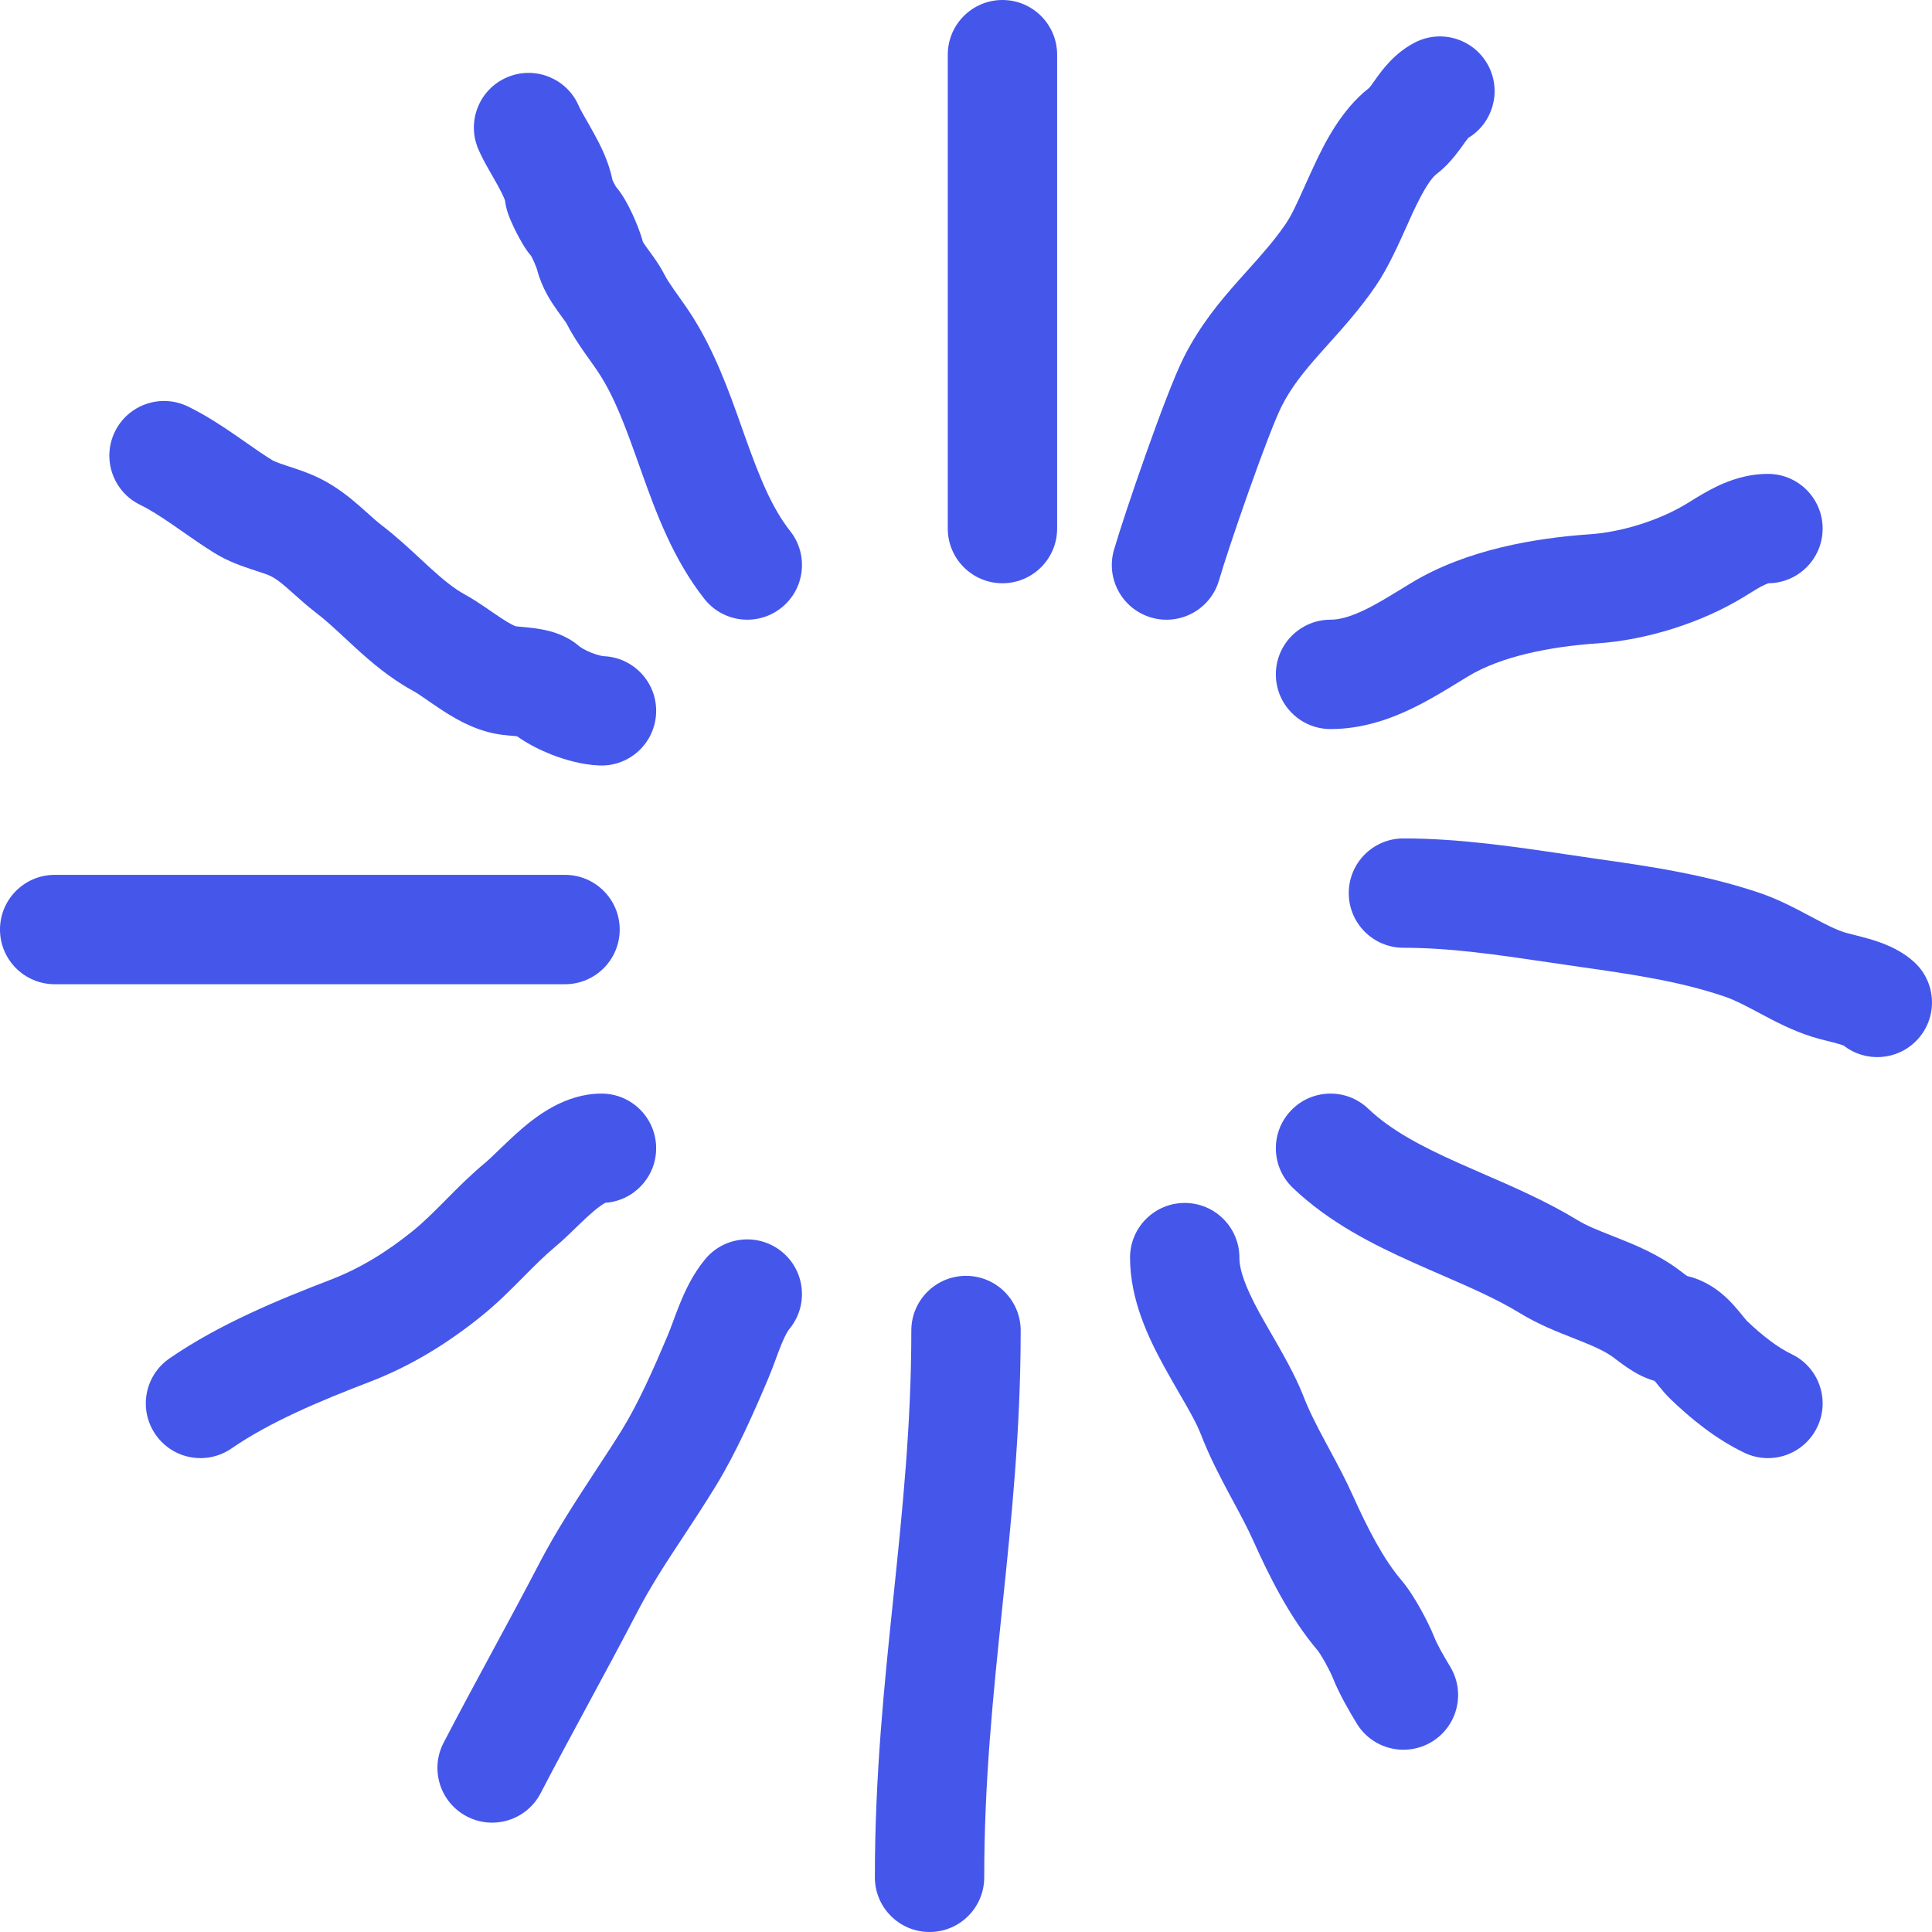
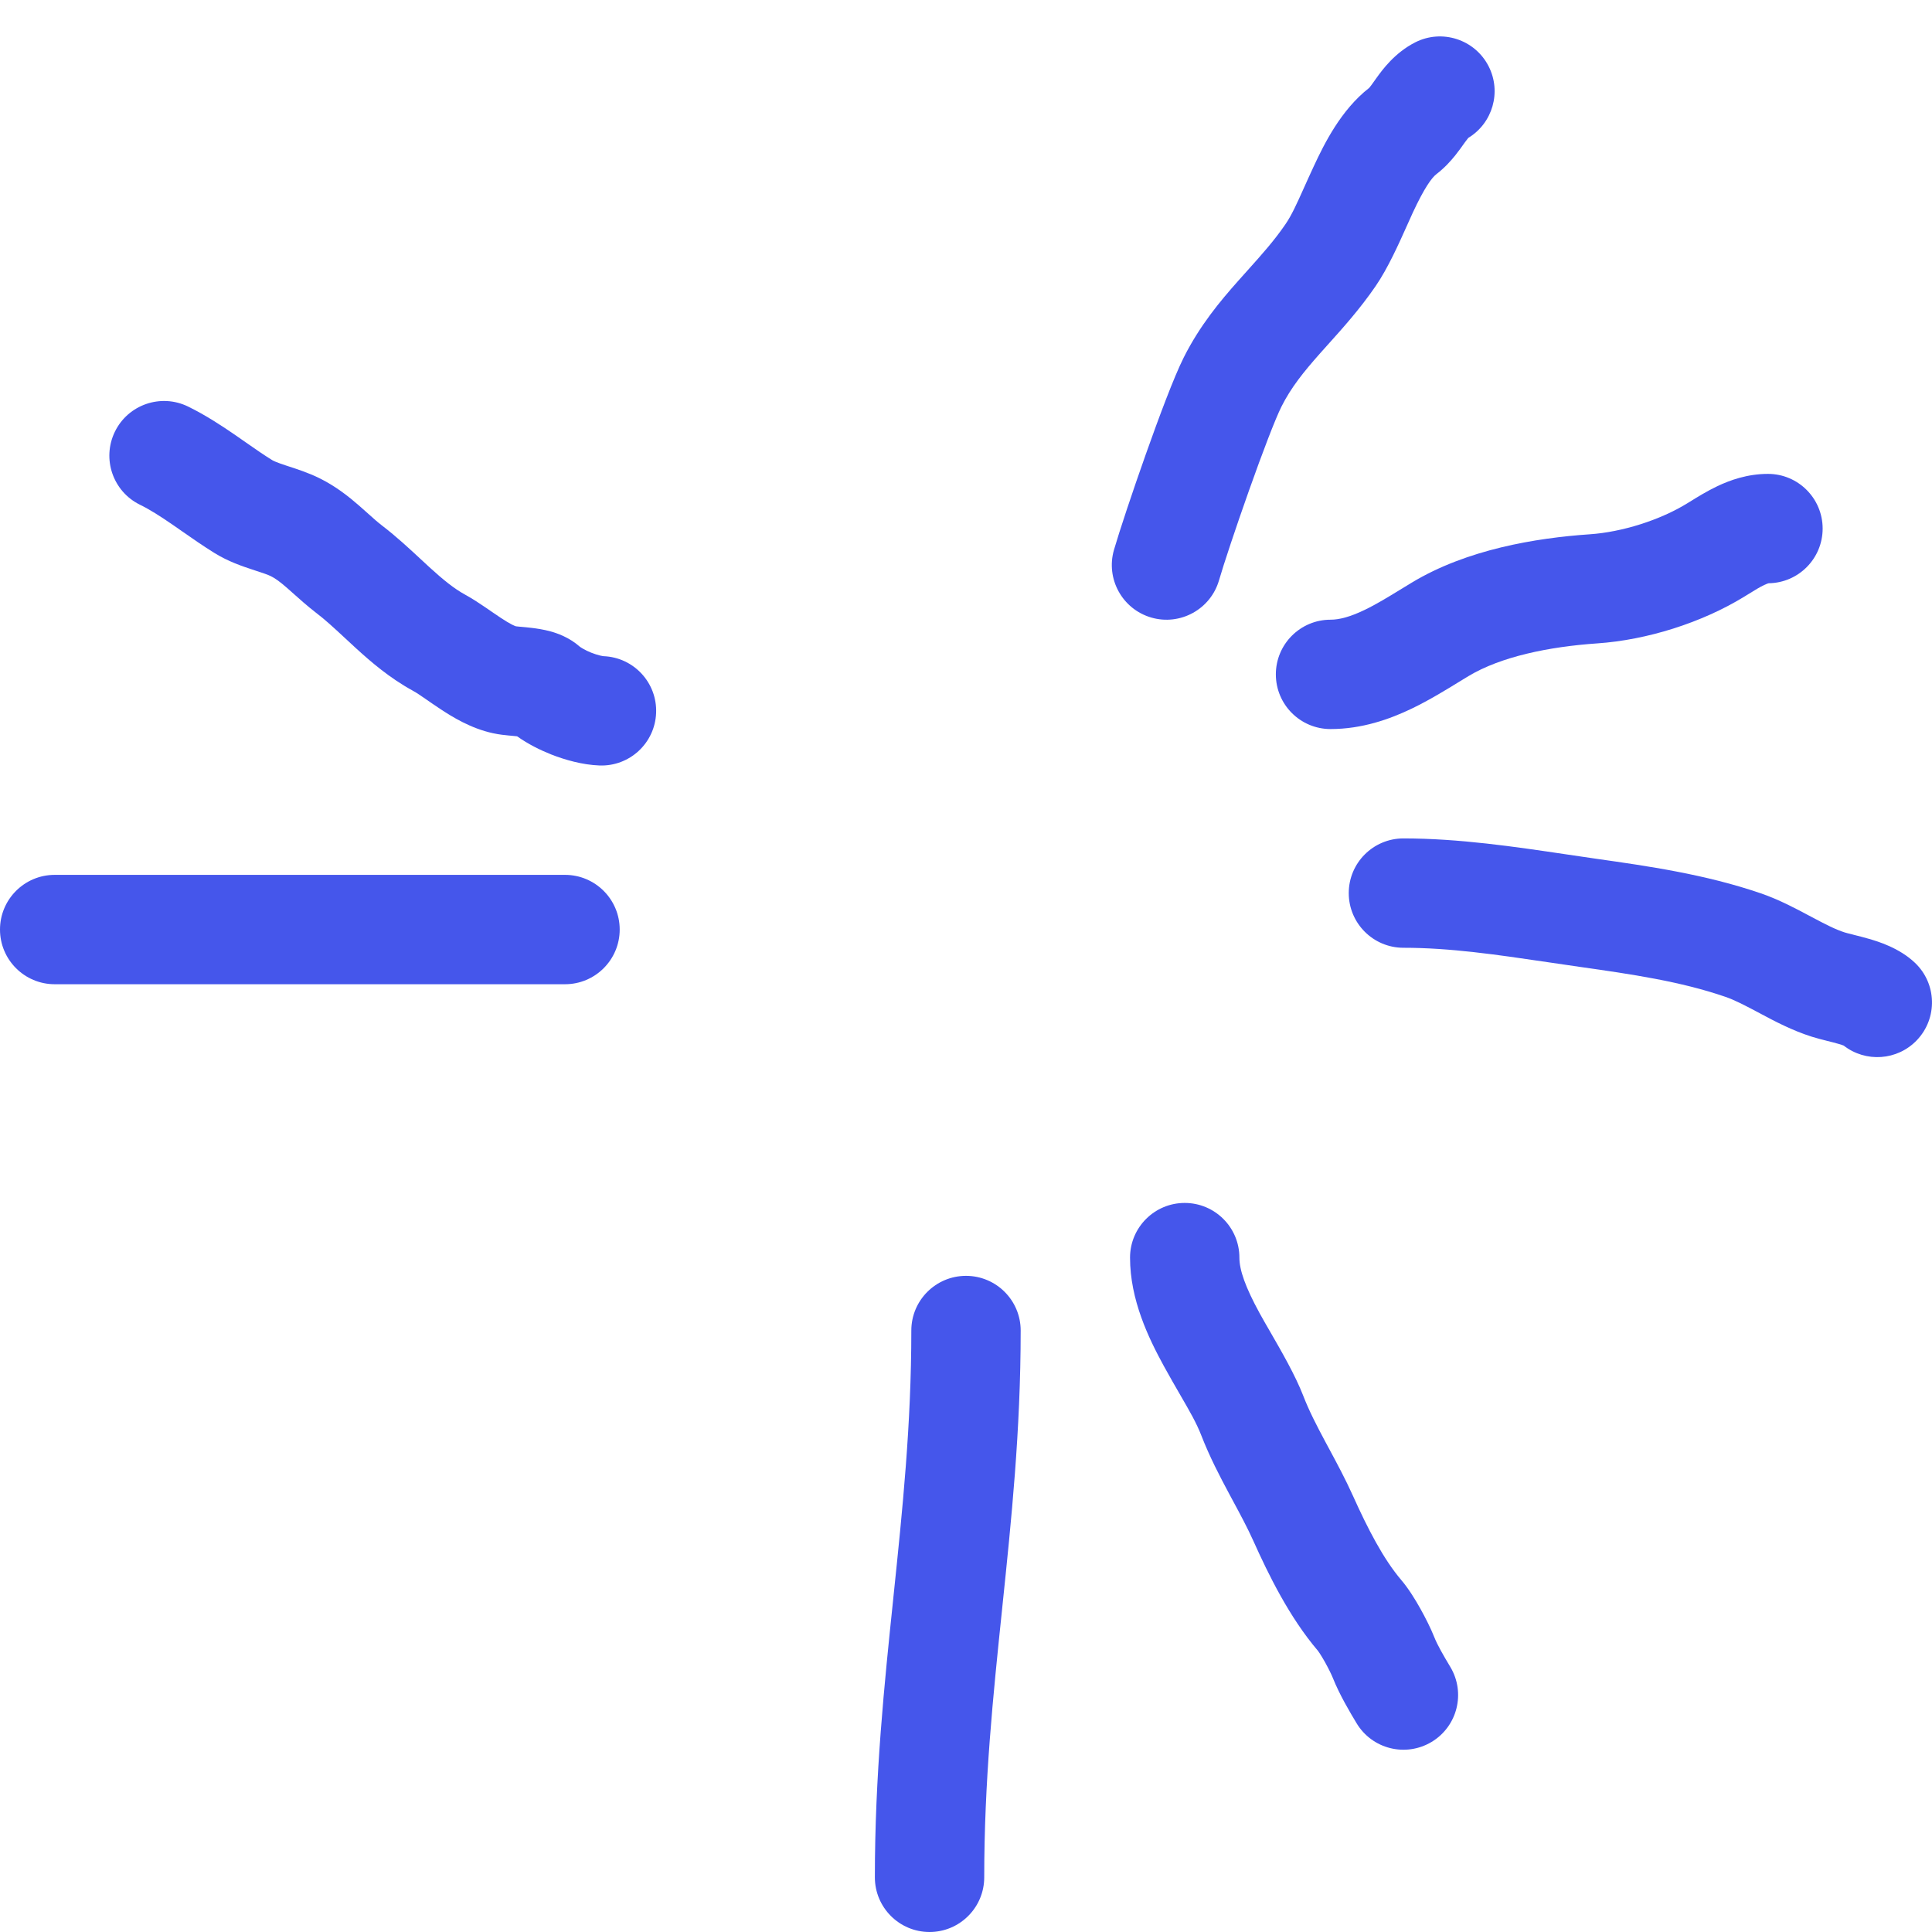
<svg xmlns="http://www.w3.org/2000/svg" width="53" height="53" viewBox="0 0 53 53" fill="none">
  <path fill-rule="evenodd" clip-rule="evenodd" d="M26.5 35C27.328 35 28 35.672 28 36.5C28 39.243 27.745 41.697 27.497 44.077L27.492 44.128C27.241 46.538 27 48.878 27 51.5C27 52.328 26.328 53 25.5 53C24.672 53 24 52.328 24 51.5C24 48.703 24.258 46.218 24.508 43.822L24.508 43.818C24.759 41.407 25 39.086 25 36.5C25 35.672 25.672 35 26.5 35Z" fill="#4556EB" />
  <path fill-rule="evenodd" clip-rule="evenodd" d="M32.5 33C33.328 33 34 33.672 34 34.5C34 34.841 34.164 35.309 34.554 36.023C34.635 36.172 34.735 36.345 34.844 36.533C35.152 37.067 35.532 37.724 35.753 38.293C35.911 38.702 36.115 39.098 36.358 39.552C36.39 39.612 36.424 39.674 36.458 39.738C36.668 40.128 36.908 40.573 37.116 41.036C37.523 41.94 37.949 42.767 38.441 43.345C38.647 43.586 38.838 43.903 38.969 44.138C39.109 44.389 39.253 44.676 39.347 44.913C39.433 45.128 39.589 45.4 39.786 45.728C40.212 46.439 39.982 47.36 39.272 47.786C38.561 48.212 37.64 47.982 37.214 47.272C37.034 46.972 36.751 46.5 36.562 46.027C36.531 45.949 36.452 45.784 36.35 45.6C36.301 45.513 36.254 45.435 36.214 45.373C36.176 45.314 36.157 45.289 36.157 45.289C36.157 45.289 36.157 45.29 36.159 45.291C35.366 44.362 34.796 43.19 34.381 42.267C34.22 41.91 34.037 41.569 33.824 41.174C33.788 41.107 33.751 41.039 33.714 40.969C33.465 40.504 33.186 39.971 32.956 39.38C32.822 39.034 32.633 38.709 32.384 38.279C32.248 38.044 32.094 37.778 31.92 37.461C31.51 36.708 31 35.66 31 34.5C31 33.672 31.672 33 32.5 33Z" fill="#4556EB" />
-   <path fill-rule="evenodd" clip-rule="evenodd" d="M35.416 30.464C35.988 29.865 36.937 29.843 37.536 30.416C38.146 30.998 38.965 31.435 40.003 31.9C40.207 31.992 40.424 32.086 40.649 32.184C41.486 32.547 42.441 32.962 43.276 33.472C43.527 33.626 43.814 33.739 44.256 33.914C44.299 33.931 44.343 33.949 44.39 33.967C44.85 34.15 45.477 34.405 46.047 34.829C46.075 34.849 46.104 34.871 46.127 34.889L46.129 34.89C46.154 34.909 46.177 34.927 46.201 34.945C46.232 34.968 46.259 34.987 46.282 35.004C46.912 35.155 47.322 35.547 47.534 35.777C47.64 35.892 47.74 36.016 47.802 36.092C47.811 36.103 47.819 36.113 47.826 36.122C47.861 36.165 47.884 36.192 47.903 36.214C47.916 36.229 47.922 36.236 47.923 36.237C48.35 36.644 48.769 36.966 49.147 37.147C49.894 37.504 50.211 38.399 49.853 39.147C49.496 39.894 48.601 40.211 47.853 39.853C47.063 39.476 46.377 38.908 45.85 38.404C45.697 38.258 45.571 38.103 45.498 38.014C45.486 37.999 45.474 37.984 45.464 37.971C45.433 37.934 45.41 37.906 45.391 37.882C45.223 37.835 45.092 37.774 45.011 37.735C44.869 37.664 44.744 37.586 44.651 37.523C44.509 37.428 44.347 37.304 44.283 37.255C44.271 37.246 44.262 37.24 44.258 37.236C44.039 37.074 43.749 36.941 43.283 36.756C43.238 36.738 43.19 36.719 43.14 36.7C42.74 36.543 42.199 36.33 41.711 36.032C41.071 35.641 40.378 35.339 39.575 34.989C39.321 34.879 39.054 34.763 38.776 34.638C37.697 34.154 36.47 33.546 35.464 32.584C34.865 32.012 34.843 31.063 35.416 30.464Z" fill="#4556EB" />
  <path fill-rule="evenodd" clip-rule="evenodd" d="M37 24.5C37 23.672 37.672 23 38.5 23C40.022 23 41.561 23.229 42.957 23.436C43.226 23.476 43.49 23.515 43.747 23.552L43.808 23.561C45.187 23.757 46.779 23.983 48.305 24.507C48.809 24.68 49.279 24.932 49.631 25.12C49.653 25.131 49.673 25.142 49.694 25.153C50.097 25.368 50.362 25.502 50.605 25.579C50.642 25.591 50.705 25.607 50.838 25.64L50.854 25.645C50.968 25.673 51.12 25.711 51.274 25.756C51.516 25.827 52.097 25.999 52.532 26.412C53.133 26.982 53.158 27.931 52.588 28.532C52.051 29.098 51.179 29.153 50.577 28.683C50.546 28.671 50.5 28.655 50.434 28.636C50.338 28.608 50.236 28.582 50.11 28.551L50.095 28.547C49.988 28.52 49.836 28.482 49.701 28.439C49.162 28.269 48.666 28.005 48.301 27.81L48.283 27.8C47.87 27.581 47.595 27.436 47.33 27.345C46.097 26.921 44.766 26.727 43.325 26.522C43.03 26.48 42.74 26.437 42.456 26.395C41.061 26.189 39.78 26 38.5 26C37.672 26 37 25.328 37 24.5ZM50.618 28.7C50.618 28.7 50.615 28.699 50.611 28.696C50.616 28.699 50.618 28.7 50.618 28.7Z" fill="#4556EB" />
  <path fill-rule="evenodd" clip-rule="evenodd" d="M47.967 16.296C47.932 16.317 47.894 16.341 47.853 16.366C46.69 17.081 45.182 17.557 43.815 17.65C42.489 17.741 41.169 18.014 40.282 18.549C40.209 18.593 40.13 18.642 40.044 18.694C39.676 18.92 39.208 19.208 38.732 19.437C38.125 19.729 37.365 20 36.5 20C35.672 20 35 19.328 35 18.5C35 17.672 35.672 17 36.5 17C36.74 17 37.035 16.924 37.432 16.733C37.755 16.578 38.055 16.394 38.41 16.177C38.512 16.114 38.619 16.049 38.732 15.981C40.234 15.074 42.129 14.758 43.611 14.657C44.503 14.596 45.541 14.266 46.282 13.81C46.306 13.795 46.333 13.779 46.362 13.761C46.546 13.647 46.822 13.475 47.108 13.339C47.455 13.174 47.933 13 48.5 13C49.328 13 50 13.672 50 14.5C50 15.322 49.338 15.99 48.518 16C48.505 16.003 48.467 16.015 48.397 16.048C48.274 16.106 48.158 16.178 47.967 16.296Z" fill="#4556EB" />
  <path fill-rule="evenodd" clip-rule="evenodd" d="M40.279 3.783C40.946 3.379 41.197 2.523 40.837 1.818C40.46 1.08 39.556 0.787 38.819 1.164C38.257 1.451 37.92 1.919 37.773 2.122C37.77 2.127 37.766 2.132 37.762 2.137C37.732 2.179 37.708 2.212 37.688 2.241C37.641 2.307 37.614 2.345 37.58 2.387C37.571 2.399 37.563 2.407 37.559 2.412C36.785 3.016 36.328 3.944 36.04 4.562C35.936 4.785 35.848 4.982 35.769 5.157C35.571 5.598 35.433 5.905 35.263 6.152C34.955 6.601 34.628 6.967 34.236 7.404C34.149 7.501 34.059 7.601 33.965 7.707C33.472 8.262 32.916 8.926 32.474 9.805C32.205 10.34 31.788 11.458 31.432 12.463C31.065 13.499 30.709 14.57 30.56 15.082C30.329 15.877 30.786 16.709 31.582 16.941C32.377 17.172 33.21 16.714 33.441 15.919C33.564 15.494 33.897 14.489 34.26 13.465C34.633 12.411 34.987 11.486 35.155 11.152C35.415 10.634 35.758 10.207 36.21 9.697C36.28 9.618 36.354 9.536 36.431 9.45C36.828 9.009 37.309 8.474 37.738 7.848C38.075 7.356 38.372 6.691 38.599 6.184C38.657 6.053 38.711 5.933 38.759 5.829C39.069 5.164 39.273 4.878 39.406 4.776C39.636 4.6 39.806 4.406 39.924 4.259C40.013 4.148 40.103 4.022 40.16 3.941C40.173 3.923 40.185 3.907 40.194 3.894C40.233 3.84 40.261 3.804 40.279 3.783Z" fill="#4556EB" />
-   <path fill-rule="evenodd" clip-rule="evenodd" d="M27.5 0C28.328 0 29 0.672 29 1.5V14.5C29 15.328 28.328 16 27.5 16C26.672 16 26 15.328 26 14.5V1.5C26 0.672 26.672 0 27.5 0Z" fill="#4556EB" />
-   <path fill-rule="evenodd" clip-rule="evenodd" d="M13.903 2.124C14.663 1.794 15.546 2.143 15.876 2.902C15.919 3.001 15.971 3.09 16.054 3.235C16.115 3.341 16.193 3.477 16.297 3.667C16.444 3.935 16.698 4.41 16.801 4.939C16.812 4.962 16.824 4.988 16.839 5.016C16.858 5.053 16.876 5.087 16.891 5.114C17.011 5.256 17.094 5.392 17.137 5.465C17.217 5.601 17.289 5.743 17.348 5.87C17.451 6.091 17.57 6.385 17.634 6.628C17.642 6.643 17.667 6.687 17.729 6.774C17.754 6.809 17.78 6.845 17.813 6.89L17.823 6.903C17.858 6.951 17.9 7.009 17.943 7.07C18.028 7.191 18.136 7.353 18.234 7.545C18.281 7.638 18.361 7.764 18.491 7.95C18.523 7.996 18.562 8.05 18.604 8.11C18.703 8.249 18.821 8.415 18.915 8.558C19.585 9.57 20.002 10.746 20.346 11.719C20.378 11.807 20.408 11.893 20.438 11.978C20.832 13.081 21.168 13.925 21.678 14.57C22.191 15.221 22.08 16.164 21.43 16.677C20.78 17.191 19.836 17.08 19.323 16.429C18.467 15.345 17.992 14.049 17.613 12.986C17.591 12.925 17.569 12.864 17.548 12.804C17.17 11.743 16.871 10.905 16.413 10.213C16.345 10.109 16.279 10.018 16.2 9.906C16.151 9.837 16.096 9.76 16.031 9.667C15.888 9.462 15.708 9.196 15.562 8.91C15.539 8.864 15.518 8.835 15.454 8.748C15.416 8.696 15.363 8.623 15.284 8.513C15.129 8.294 14.864 7.906 14.733 7.393C14.733 7.392 14.732 7.391 14.732 7.39C14.727 7.377 14.72 7.356 14.71 7.328C14.688 7.271 14.659 7.203 14.628 7.136C14.605 7.087 14.585 7.048 14.57 7.02C14.5 6.94 14.454 6.873 14.439 6.85C14.438 6.849 14.437 6.848 14.437 6.847C14.396 6.788 14.361 6.73 14.333 6.683C14.275 6.586 14.218 6.479 14.166 6.379C14.116 6.28 14.062 6.167 14.016 6.06C13.993 6.008 13.966 5.942 13.941 5.87C13.941 5.869 13.941 5.868 13.94 5.867C13.926 5.826 13.876 5.683 13.854 5.503C13.851 5.493 13.843 5.471 13.83 5.438C13.796 5.355 13.743 5.248 13.666 5.107C13.614 5.013 13.568 4.932 13.517 4.842C13.484 4.785 13.449 4.724 13.409 4.653C13.322 4.5 13.212 4.3 13.124 4.097C12.794 3.337 13.143 2.454 13.903 2.124Z" fill="#4556EB" />
  <path fill-rule="evenodd" clip-rule="evenodd" d="M3.152 11.842C3.515 11.098 4.413 10.789 5.158 11.152C5.641 11.388 6.079 11.677 6.449 11.931C6.559 12.008 6.662 12.079 6.759 12.147C7.013 12.324 7.231 12.476 7.463 12.62C7.507 12.647 7.596 12.688 7.843 12.769C7.867 12.777 7.895 12.786 7.925 12.796C8.128 12.862 8.453 12.967 8.746 13.11C9.214 13.338 9.575 13.631 9.843 13.864C9.958 13.964 10.048 14.045 10.125 14.114C10.257 14.233 10.354 14.32 10.484 14.42C10.871 14.716 11.245 15.064 11.551 15.348C11.633 15.424 11.71 15.496 11.781 15.561C12.156 15.903 12.454 16.146 12.761 16.314C12.964 16.425 13.154 16.552 13.307 16.656C13.375 16.702 13.432 16.742 13.486 16.779C13.572 16.838 13.647 16.89 13.735 16.948C13.865 17.034 13.965 17.093 14.046 17.135C14.105 17.164 14.139 17.177 14.152 17.181C14.163 17.182 14.191 17.186 14.245 17.191C14.261 17.192 14.28 17.194 14.303 17.196C14.38 17.203 14.491 17.213 14.588 17.225C14.719 17.241 14.907 17.267 15.103 17.321C15.276 17.369 15.607 17.477 15.909 17.743C15.909 17.742 15.909 17.742 15.91 17.743C15.914 17.746 15.941 17.767 15.998 17.799C16.059 17.834 16.136 17.872 16.222 17.906C16.308 17.94 16.389 17.965 16.458 17.982C16.52 17.997 16.553 18.001 16.558 18.001C16.56 18.001 16.56 18.001 16.559 18.001C17.387 18.034 18.032 18.731 17.999 19.559C17.967 20.386 17.27 21.031 16.442 20.999C15.976 20.981 15.5 20.846 15.116 20.695C14.82 20.577 14.487 20.413 14.186 20.199C14.15 20.195 14.114 20.192 14.069 20.187C14.038 20.184 14.001 20.181 13.958 20.177C13.903 20.172 13.836 20.165 13.768 20.156C13.701 20.147 13.615 20.135 13.523 20.114C12.915 19.983 12.402 19.663 12.082 19.452C11.908 19.337 11.782 19.249 11.681 19.179C11.535 19.078 11.439 19.011 11.318 18.944C10.683 18.596 10.17 18.152 9.758 17.776C9.642 17.671 9.537 17.572 9.438 17.48C9.153 17.216 8.924 17.003 8.661 16.803C8.435 16.629 8.192 16.412 8.019 16.257C7.962 16.206 7.913 16.161 7.874 16.128C7.671 15.951 7.544 15.862 7.43 15.806C7.34 15.762 7.239 15.729 7.014 15.655C6.98 15.644 6.943 15.632 6.903 15.618C6.657 15.537 6.259 15.404 5.881 15.169C5.574 14.979 5.26 14.76 4.988 14.57C4.903 14.511 4.823 14.454 4.748 14.403C4.401 14.164 4.115 13.981 3.843 13.848C3.098 13.485 2.789 12.587 3.152 11.842Z" fill="#4556EB" />
  <path fill-rule="evenodd" clip-rule="evenodd" d="M0 25.5C0 24.672 0.672 24 1.5 24H15.5C16.328 24 17 24.672 17 25.5C17 26.328 16.328 27 15.5 27H1.5C0.672 27 0 26.328 0 25.5Z" fill="#4556EB" />
-   <path fill-rule="evenodd" clip-rule="evenodd" d="M14.328 30.954C14.716 30.624 15.502 30 16.5 30C17.329 30 18 30.672 18 31.5C18 32.293 17.384 32.943 16.604 32.996C16.604 32.997 16.603 32.997 16.603 32.997C16.533 33.035 16.425 33.108 16.273 33.238C16.122 33.367 15.969 33.513 15.792 33.684C15.783 33.694 15.773 33.704 15.762 33.714C15.609 33.862 15.415 34.05 15.229 34.204C14.944 34.441 14.673 34.713 14.338 35.051L14.333 35.056C14.015 35.377 13.633 35.762 13.201 36.109C12.282 36.849 11.283 37.47 10.137 37.91C8.76 38.438 7.399 39.012 6.352 39.734C5.67 40.205 4.736 40.034 4.266 39.352C3.795 38.67 3.966 37.736 4.648 37.266C6.019 36.319 7.683 35.638 9.063 35.109C9.862 34.802 10.593 34.358 11.32 33.772C11.601 33.545 11.871 33.278 12.204 32.943C12.219 32.928 12.234 32.912 12.249 32.897C12.553 32.59 12.915 32.226 13.315 31.894C13.404 31.82 13.517 31.711 13.706 31.529L13.707 31.528C13.876 31.365 14.094 31.154 14.328 30.954ZM16.637 32.981C16.637 32.981 16.636 32.981 16.633 32.982C16.636 32.981 16.637 32.981 16.637 32.981Z" fill="#4556EB" />
-   <path fill-rule="evenodd" clip-rule="evenodd" d="M21.459 34.347C22.096 34.876 22.183 35.822 21.654 36.459C21.611 36.511 21.537 36.632 21.429 36.897C21.381 37.016 21.335 37.139 21.281 37.285L21.271 37.313C21.216 37.461 21.15 37.639 21.077 37.812C20.697 38.709 20.209 39.831 19.629 40.776C19.319 41.281 19.024 41.73 18.743 42.156C18.278 42.861 17.854 43.505 17.472 44.241C17.035 45.081 16.586 45.912 16.144 46.73L16.141 46.737C15.695 47.561 15.257 48.373 14.831 49.192C14.449 49.927 13.544 50.213 12.809 49.831C12.074 49.449 11.787 48.544 12.169 47.809C12.607 46.966 13.056 46.134 13.499 45.315L13.501 45.311C13.947 44.486 14.385 43.675 14.81 42.858C15.254 42.003 15.839 41.11 16.364 40.308C16.623 39.914 16.867 39.541 17.073 39.206C17.52 38.479 17.928 37.553 18.314 36.642C18.357 36.54 18.401 36.423 18.458 36.269C18.463 36.258 18.467 36.246 18.471 36.233C18.522 36.096 18.583 35.932 18.65 35.768C18.79 35.423 19.002 34.956 19.347 34.541C19.876 33.904 20.822 33.817 21.459 34.347Z" fill="#4556EB" />
</svg>